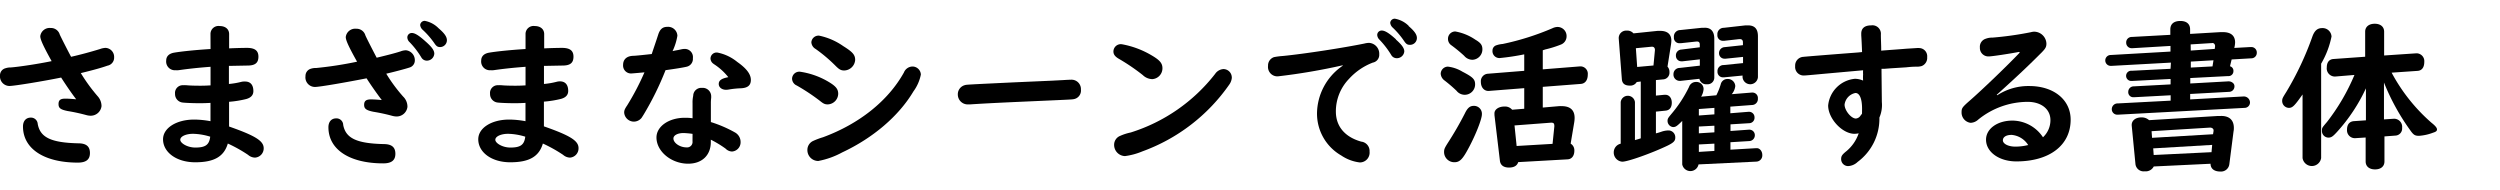
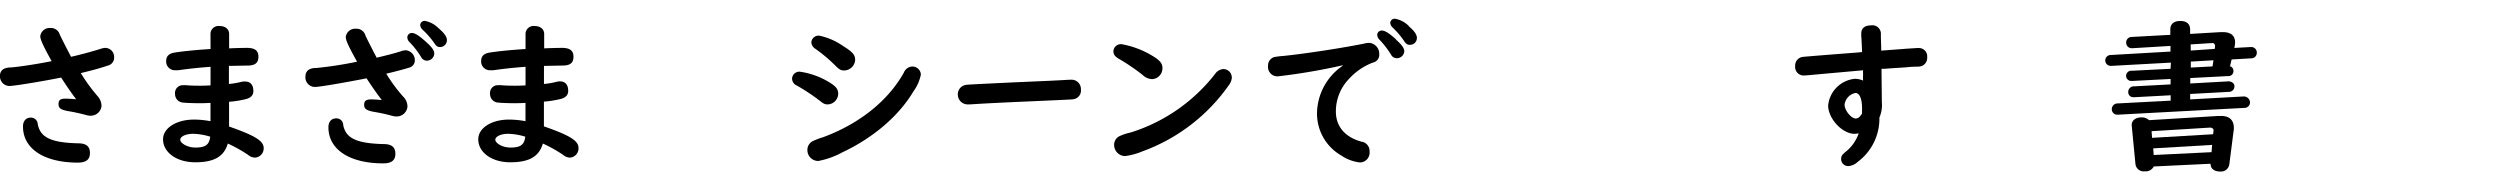
<svg xmlns="http://www.w3.org/2000/svg" id="レイヤー_1" data-name="レイヤー 1" viewBox="0 0 460 35">
  <title>UDdigikyo_B</title>
  <path d="M7.41,6.66A1.74,1.74,0,0,1,9.32,5.15,1.68,1.68,0,0,1,11,6.37c.36.77,1.55,3.1,2.08,4.08,1.73-.39,3.57-.89,5.33-1.43a3.33,3.33,0,0,1,1-.21A1.66,1.66,0,0,1,21,10.56a1.49,1.49,0,0,1-1.22,1.52c-1.19.42-2.68.83-4.91,1.37A31.49,31.49,0,0,0,18,17.74a2.71,2.71,0,0,1,.68,1.79,2,2,0,0,1-2.08,1.76,3.25,3.25,0,0,1-.74-.12,32.68,32.68,0,0,0-3.42-.74c-1.31-.27-1.67-.54-1.67-1.28s.36-1,1.25-1c.57,0,1.37.06,2,.12-.77-1-1.79-2.47-2.77-4-3.33.68-8.63,1.55-9.53,1.55A1.76,1.76,0,0,1,0,13.9a1.34,1.34,0,0,1,1-1.34,3,3,0,0,1,1-.15c1.55-.12,5.09-.66,7.5-1.16C7.95,8.45,7.41,7.26,7.41,6.66ZM6.94,22.8c.45,2.5,2.47,3.45,7.44,3.57,1.49,0,2.17.57,2.17,1.79s-.74,1.76-2.23,1.76c-6.22,0-10.09-2.56-10.09-6.64,0-1,.54-1.64,1.43-1.64A1.24,1.24,0,0,1,6.94,22.8Z" />
  <path d="M38.73,6.25A1.47,1.47,0,0,1,40.4,4.79c1.07,0,1.76.57,1.76,1.49V8.9c1.22-.06,2.62-.09,3.28-.09,1.46,0,2.11.51,2.11,1.61s-.54,1.64-2,1.64l-3.1.06h-.33v3.33a14,14,0,0,0,2.29-.39A2.47,2.47,0,0,1,45.1,15c1,0,1.52.65,1.52,1.76,0,.74-.45,1.22-1.31,1.46a18.89,18.89,0,0,1-3.16.51v4.55c4.85,1.7,6.37,2.65,6.37,4A1.7,1.7,0,0,1,46.92,29a2,2,0,0,1-1.28-.51,26.53,26.53,0,0,0-3.72-2.08c-.71,2.41-2.53,3.45-6,3.45S30,28,30,25.63C30,23.54,32.48,22,35.73,22a17.06,17.06,0,0,1,3,.3V18.93c-1,.06-1.55.06-2.14.06-1.13,0-2.5-.06-2.95-.12a1.56,1.56,0,0,1-1.43-1.61,1.42,1.42,0,0,1,1.49-1.58,4.37,4.37,0,0,1,.57,0c.54.06,1.58.09,2.47.09.6,0,.89,0,2-.06V12.29c-2.38.18-4,.36-5.92.63a3.38,3.38,0,0,1-.51,0,1.6,1.6,0,0,1-1.73-1.76c0-.77.48-1.28,1.4-1.46,1.37-.24,4-.51,6.76-.68ZM35.52,24.62c-1.31,0-2.35.48-2.35,1.1s1.31,1.43,2.77,1.43c1.88,0,2.56-.51,2.74-2A11.45,11.45,0,0,0,35.52,24.62Z" />
  <path d="M63.62,6.81a1.74,1.74,0,0,1,1.91-1.52,1.68,1.68,0,0,1,1.7,1.22c.27.63,1.55,3.1,2.08,4.11,2.11-.51,3.36-.83,4.38-1.16a2.92,2.92,0,0,1,1-.21,1.83,1.83,0,0,1,1.64,1.87,1.35,1.35,0,0,1-1,1.31c-.71.24-2.83.8-4.26,1.13a29,29,0,0,0,3.1,4.2,2.59,2.59,0,0,1,.8,1.91,2,2,0,0,1-2.08,1.76,3.31,3.31,0,0,1-.74-.12,32.46,32.46,0,0,0-3.42-.74C67.38,20.3,67,20,67,19.29s.36-1,1.25-1c.57,0,1.37.06,2,.12-.77-1-2-2.74-2.8-4C64,15.09,58.86,16,57.94,16A1.76,1.76,0,0,1,56.21,14a1.37,1.37,0,0,1,.86-1.31,3,3,0,0,1,1.13-.18,68.26,68.26,0,0,0,7.5-1.16C64.16,8.6,63.62,7.41,63.62,6.81Zm-.48,16.13c.45,2.5,2.47,3.45,7.44,3.57,1.49,0,2.17.57,2.17,1.79s-.74,1.76-2.23,1.76c-6.22,0-10.09-2.56-10.09-6.64,0-1,.54-1.64,1.43-1.64A1.24,1.24,0,0,1,63.15,22.95ZM78.36,7.68c1.13,1,1.55,1.61,1.55,2.2a1.37,1.37,0,0,1-1.37,1.28,1.15,1.15,0,0,1-1-.57,15.48,15.48,0,0,0-2.17-2.83,1.24,1.24,0,0,1-.42-.86.81.81,0,0,1,.83-.83C76.34,6.07,77.08,6.52,78.36,7.68Zm2.35-2.47c1.07.92,1.52,1.55,1.52,2.2A1.26,1.26,0,0,1,81,8.66c-.48,0-.71-.15-1.1-.74A15,15,0,0,0,77.79,5.5a1.4,1.4,0,0,1-.48-.89.83.83,0,0,1,.86-.77A4.8,4.8,0,0,1,80.71,5.21Z" />
  <path d="M96.7,6.25a1.47,1.47,0,0,1,1.67-1.46c1.07,0,1.76.57,1.76,1.49V8.9c1.22-.06,2.62-.09,3.28-.09,1.46,0,2.11.51,2.11,1.61s-.54,1.64-2,1.64l-3.1.06h-.33v3.33a14,14,0,0,0,2.29-.39,2.47,2.47,0,0,1,.65-.09c1,0,1.52.65,1.52,1.76,0,.74-.45,1.22-1.31,1.46a18.89,18.89,0,0,1-3.16.51v4.55c4.85,1.7,6.37,2.65,6.37,4A1.7,1.7,0,0,1,104.89,29a2,2,0,0,1-1.28-.51,26.53,26.53,0,0,0-3.72-2.08c-.71,2.41-2.53,3.45-6,3.45S88,28,88,25.63C88,23.54,90.45,22,93.69,22a17.06,17.06,0,0,1,3,.3V18.93c-1,.06-1.55.06-2.14.06-1.13,0-2.5-.06-2.95-.12a1.56,1.56,0,0,1-1.43-1.61,1.42,1.42,0,0,1,1.49-1.58,4.37,4.37,0,0,1,.57,0c.54.06,1.58.09,2.47.09.6,0,.89,0,2-.06V12.29c-2.38.18-4,.36-5.92.63a3.38,3.38,0,0,1-.51,0,1.6,1.6,0,0,1-1.73-1.76c0-.77.48-1.28,1.4-1.46,1.37-.24,4-.51,6.76-.68ZM93.49,24.62c-1.31,0-2.35.48-2.35,1.1s1.31,1.43,2.77,1.43c1.88,0,2.56-.51,2.74-2A11.45,11.45,0,0,0,93.49,24.62Z" />
-   <path d="M121.12,6.34c.33-1,.83-1.4,1.67-1.4a1.71,1.71,0,0,1,1.85,1.64,10.54,10.54,0,0,1-.89,2.83c.33-.09.57-.12,1.19-.24l.54-.12A3,3,0,0,1,126,9a1.5,1.5,0,0,1,1.49,1.7,1.47,1.47,0,0,1-1.16,1.58c-.62.15-2.11.39-3.87.63a54.25,54.25,0,0,1-4,8.13c-.24.39-.36.57-.42.66a1.84,1.84,0,0,1-1.43.68,1.8,1.8,0,0,1-1.76-1.64c0-.45.09-.66.6-1.43a46.56,46.56,0,0,0,3.13-6c-.59.06-2.29.21-2.47.21a1.46,1.46,0,0,1-1.46-1.58c0-1,.66-1.64,1.88-1.67.36,0,2.35-.21,3.39-.33C120.28,8.84,120.76,7.47,121.12,6.34ZM127.43,19a5.54,5.54,0,0,1,.12-1.37,1.48,1.48,0,0,1,1.61-1.46,1.56,1.56,0,0,1,1.7,1.52V18a7.63,7.63,0,0,0-.06,1.07v3.39a22.74,22.74,0,0,1,4.47,1.93,2,2,0,0,1,1,1.76,1.7,1.7,0,0,1-1.58,1.73,1.74,1.74,0,0,1-1.19-.54,19.78,19.78,0,0,0-2.71-1.64v.42c0,2.44-1.61,4-4.17,4-3.1,0-5.83-2.26-5.83-4.82,0-2.05,2.29-3.63,5.21-3.63.42,0,.77,0,1.43.09Zm0,5.63a15.35,15.35,0,0,0-1.67-.15c-1.07,0-1.85.42-1.85,1,0,.83,1.19,1.64,2.41,1.64a1,1,0,0,0,1.1-1.13Zm3.9-12.86a1.24,1.24,0,0,1-.6-1A1.13,1.13,0,0,1,132,9.67a8.29,8.29,0,0,1,3.66,1.73c1.7,1.19,2.5,2.26,2.5,3.3s-.62,1.52-2,1.55a16.75,16.75,0,0,0-2,.21,3,3,0,0,1-.57.06c-.77,0-1.34-.45-1.34-1.07s.45-1,1.76-1.25A11,11,0,0,0,131.33,11.78Z" />
  <path d="M152.8,15.27c1.07.69,1.43,1.19,1.43,2a2,2,0,0,1-1.91,1.94c-.54,0-.8-.12-1.49-.68a37.08,37.08,0,0,0-4.23-2.8,1.4,1.4,0,0,1-.86-1.25,1.33,1.33,0,0,1,1.49-1.28A14.28,14.28,0,0,1,152.8,15.27Zm16.64-1.55a7.86,7.86,0,0,1-1.37,3.1c-2.71,4.55-7.44,8.57-13.1,11.22a15,15,0,0,1-4.41,1.58,2,2,0,0,1-2-2.05,1.81,1.81,0,0,1,1-1.61,13.79,13.79,0,0,1,1.88-.71c6.7-2.47,12-6.73,14.88-11.91a1.74,1.74,0,0,1,1.52-1.1A1.55,1.55,0,0,1,169.44,13.72ZM155.15,8.48c1.76,1.1,2.2,1.61,2.2,2.56a2.08,2.08,0,0,1-2,1.93c-.6,0-.92-.18-1.55-.8A27.82,27.82,0,0,0,150.06,9a1.51,1.51,0,0,1-.77-1.22,1.32,1.32,0,0,1,1.43-1.22A11.9,11.9,0,0,1,155.15,8.48Z" />
  <path d="M193.44,14.85l2.29-.12c.92-.06,1.19-.06,1.28-.06a1.73,1.73,0,0,1,1.88,1.82,1.6,1.6,0,0,1-1.37,1.76c-.3.06-.3.06-9.82.48-4.76.21-7.95.39-9.2.48h-.33a1.82,1.82,0,0,1-1.93-1.82,1.73,1.73,0,0,1,1.31-1.73c.3-.09.3-.09,9.08-.51Z" />
  <path d="M211.89,10.18c1.52.89,2,1.46,2,2.38a2,2,0,0,1-1.85,2,2.56,2.56,0,0,1-1.76-.74,37,37,0,0,0-4.41-3c-.68-.39-1-.8-1-1.34a1.36,1.36,0,0,1,1.55-1.34A16.46,16.46,0,0,1,211.89,10.18Zm14.77,4.08a2.53,2.53,0,0,1-.48,1.31,33.36,33.36,0,0,1-16,12.29,12.39,12.39,0,0,1-3.18.86,2.06,2.06,0,0,1-2-2.11A1.76,1.76,0,0,1,206.11,25a9.34,9.34,0,0,1,1.93-.62,31.67,31.67,0,0,0,15.54-10.78,2,2,0,0,1,1.52-.89A1.55,1.55,0,0,1,226.65,14.26Z" />
  <path d="M247.11,12a111.92,111.92,0,0,1-12,2.05,1.73,1.73,0,0,1-1.79-1.93,1.62,1.62,0,0,1,1.1-1.61,13.48,13.48,0,0,1,1.64-.21c4-.39,11.25-1.52,15-2.29a3.45,3.45,0,0,1,.86-.12A2,2,0,0,1,253.78,10a1.45,1.45,0,0,1-1.19,1.52,11.49,11.49,0,0,0-4.38,3,8.61,8.61,0,0,0-2.41,6c0,2.74,1.67,4.7,4.67,5.54A1.73,1.73,0,0,1,252,27.89a1.8,1.8,0,0,1-1.79,2,7.66,7.66,0,0,1-3.42-1.28,8.88,8.88,0,0,1-4.46-7.8,10.74,10.74,0,0,1,4.44-8.51l.12-.09.09-.06Zm9.73-4.73c1.13,1,1.55,1.61,1.55,2.2A1.37,1.37,0,0,1,257,10.71a1.15,1.15,0,0,1-1-.57,15.92,15.92,0,0,0-2.17-2.83,1.31,1.31,0,0,1-.42-.86.81.81,0,0,1,.83-.83C254.82,5.62,255.57,6.07,256.85,7.23Zm2.35-2.47c1.07.92,1.52,1.55,1.52,2.2a1.26,1.26,0,0,1-1.28,1.25c-.48,0-.71-.15-1.1-.74a15,15,0,0,0-2.05-2.41,1.4,1.4,0,0,1-.48-.89.83.83,0,0,1,.86-.77A4.8,4.8,0,0,1,259.2,4.76Z" />
-   <path d="M269.07,13.18c1.93,1,2.35,1.4,2.35,2.35A1.91,1.91,0,0,1,268,16.7a26.68,26.68,0,0,0-2.23-1.91,1.68,1.68,0,0,1-.68-1.22,1.34,1.34,0,0,1,1.31-1.31A6.58,6.58,0,0,1,269.07,13.18Zm3.6,7.86c0,.86-1.13,3.75-2.41,6.13-1.13,2.14-1.67,2.68-2.65,2.68A1.88,1.88,0,0,1,265.71,28c0-.54.09-.74.63-1.61a61.4,61.4,0,0,0,3.19-5.51c.48-1,.92-1.4,1.64-1.4A1.45,1.45,0,0,1,272.67,21ZM271.45,7.29c1,.59,1.31,1,1.31,1.79A1.91,1.91,0,0,1,270.92,11a2,2,0,0,1-1.52-.74,27.5,27.5,0,0,0-2.32-1.91,1.41,1.41,0,0,1-.65-1.19,1.34,1.34,0,0,1,1.34-1.37A9.4,9.4,0,0,1,271.45,7.29Zm15.42,12.24a3.71,3.71,0,0,1,.48,0c1.58,0,2.38.74,2.38,2.17a5.64,5.64,0,0,1-.09.92L289,26.43a1.43,1.43,0,0,1,.68,1.31c0,.92-.48,1.55-1.25,1.58l-9.08.51q-.31,1-1.7,1c-1,0-1.58-.45-1.67-1.28l-1-8.37,0-.24c-.06-.74.71-1.34,1.85-1.34a1.71,1.71,0,0,1,1.4.59l2.23-.18V16.22l-6.49.51c-.86.06-1.49-.62-1.49-1.67a1.38,1.38,0,0,1,1.25-1.49l6.73-.54V10a42.57,42.57,0,0,1-4.5.68,1.27,1.27,0,0,1-1.34-1.4,1,1,0,0,1,.63-.92,4.75,4.75,0,0,1,1.25-.27,48.19,48.19,0,0,0,9.14-2.89,2.27,2.27,0,0,1,1-.24,1.67,1.67,0,0,1,1.61,1.73,1.62,1.62,0,0,1-1.07,1.52,19.72,19.72,0,0,1-2.86.89l-.45.15v3.51l6.79-.54a1.36,1.36,0,0,1,1.49,1.52c0,1-.48,1.64-1.28,1.7l-7,.54v3.81ZM286,23.25c0-.54-.12-.68-.6-.68l-6.73.51.39,3.78,6.61-.39Z" />
-   <path d="M306.82,12.26a1.4,1.4,0,0,1,.36,1A1.24,1.24,0,0,1,306,14.61l-1.31.12v2.86l1.55-.15h.18c.71,0,1.19.59,1.19,1.46s-.42,1.4-1.16,1.46l-1.76.18v4c.36-.09.36-.09.92-.27A4.17,4.17,0,0,1,307,24a1.26,1.26,0,0,1,1.25,1.34c0,.59-.33.92-1.43,1.46-2.86,1.37-7.29,2.95-8.31,2.95a1.69,1.69,0,0,1-1.58-1.76,1.63,1.63,0,0,1,1.28-1.55V18.78a1.32,1.32,0,0,1,2.62,0v7c.71-.21.74-.21,1.07-.33V15l-.74.09a1.36,1.36,0,0,1-1.28.66c-.92,0-1.4-.39-1.46-1.19l-.57-7.44a1.37,1.37,0,0,1,1.4-1.49h.09a1.52,1.52,0,0,1,1.22.51L305,5.68h.48c1.34,0,2.05.63,2.05,1.82a6,6,0,0,1-.06.66ZM304.5,9.31c.06-.45-.18-.75-.57-.71h-.09L301,8.87l.24,3.45,3-.27Zm11.31,8.22a12.45,12.45,0,0,0,.8-2,1.26,1.26,0,0,1,1.25-1,1.37,1.37,0,0,1,1.43,1.31,2.73,2.73,0,0,1-.65,1.49l3.69-.3h.12a1,1,0,0,1,1,1.1,1.1,1.1,0,0,1-1.07,1.19l-4,.3v1.22l3.36-.27h.09a1,1,0,0,1,1,1,1,1,0,0,1-1,1.1l-3.42.21v1.22l3.39-.24h.09a1,1,0,0,1,1,1,1.07,1.07,0,0,1-1.07,1.1l-3.42.21v1.37l4.67-.27h.12c.57-.06,1.07.54,1.07,1.22a1.14,1.14,0,0,1-1.13,1.25l-10.6.51a1.53,1.53,0,0,1-3,0v-8c-1,1-1.22,1.13-1.7,1.13a1.14,1.14,0,0,1-1-1.13c0-.39.09-.54.63-1.19A23.46,23.46,0,0,0,310.78,16a1.33,1.33,0,0,1,1.28-.92,1.31,1.31,0,0,1,1.4,1.31,3.17,3.17,0,0,1-.45,1.4Zm-6.58-2.65a.63.63,0,0,1-.18,0,1.15,1.15,0,0,1-1.13-1.25,1.13,1.13,0,0,1,1.13-1.13l3.72-.42V10.92l-3.19.36a.59.59,0,0,1-.21,0,1,1,0,0,1-1-1,1.06,1.06,0,0,1,1-1.16l3.39-.42V8.18c0-.36-.18-.54-.48-.54h-.15l-2.77.3a.77.77,0,0,1-.21,0A1,1,0,0,1,308,6.84a1.18,1.18,0,0,1,1.16-1.31l4-.42.42,0c1.19-.06,1.85.65,1.85,2v7.2a1.23,1.23,0,0,1-1.37,1.19,1.25,1.25,0,0,1-1.37-1Zm3.36,5.18v1.19l2.86-.21V19.85Zm0,4.47,2.86-.18V23.13l-2.86.15Zm0,3.42,2.86-.18V26.43l-2.86.15Zm4.64-13.72-.21,0a1,1,0,0,1-1-1.07,1.1,1.1,0,0,1,1.1-1.19l3.6-.36V10.47l-3.21.33a.8.8,0,0,1-.21,0,1,1,0,0,1-1-1,1.1,1.1,0,0,1,1.07-1.13l3.33-.36V7.8c0-.39-.18-.6-.54-.6H320l-2.68.3a.8.8,0,0,1-.21,0A1,1,0,0,1,316,6.4a1.16,1.16,0,0,1,1.16-1.28l4-.45.48,0c1.22,0,1.82.65,1.82,2v7.53a1.42,1.42,0,0,1-2.83,0V13.9Z" />
  <path d="M342.62,9.58c-.06-1.52-.09-2.17-.15-3.07V6.19c0-1,.65-1.52,1.82-1.52a1.56,1.56,0,0,1,1.79,1.7c0,.92.06,1.79.06,2.62l0,.33c1.82-.15,3.27-.24,4.67-.36l1.91-.12a1.94,1.94,0,0,1,.39,0,1.51,1.51,0,0,1,1.49,1.67,1.61,1.61,0,0,1-1,1.64,3.2,3.2,0,0,1-1,.12c-.71,0-1.34.06-1.87.12l-2.83.18-1.16.09-.54,0v.57l.06,5.54a5.8,5.8,0,0,1-.45,2.86,9.9,9.9,0,0,1-4,8.16,2.73,2.73,0,0,1-1.73.77,1.28,1.28,0,0,1-1.31-1.28c0-.57.18-.83,1-1.49A7.37,7.37,0,0,0,342,24.53a4.11,4.11,0,0,1-.77.09c-2.26,0-4.85-2.8-4.85-5.21a5.46,5.46,0,0,1,4.91-4.91,3.68,3.68,0,0,1,1.52.33,8.36,8.36,0,0,1,0-1.13,5.9,5.9,0,0,1,0-.77l-7.35.66c-2.56.24-3.3.3-3.48.3a1.57,1.57,0,0,1-1.67-1.73,1.6,1.6,0,0,1,1.49-1.7c.57-.06,4.23-.36,10-.8Zm0,10.45c0-1.88-.45-2.92-1.22-2.92a2.5,2.5,0,0,0-2,2.14c0,1.07,1.22,2.56,2.08,2.56a1.12,1.12,0,0,0,.86-.54,3.56,3.56,0,0,0,.27-.36Z" />
-   <path d="M371.51,9.55c-1.87.36-5,.83-5.54.83a1.56,1.56,0,0,1-1.67-1.64,1.54,1.54,0,0,1,1.07-1.61,3.33,3.33,0,0,1,1.25-.21,60.66,60.66,0,0,0,7.08-1,2.4,2.4,0,0,1,.57-.09A2.28,2.28,0,0,1,376.54,8c0,.63-.15.92-.89,1.67-2.17,2.17-3.87,3.81-7.65,7.23l-.6.54.09.09a10.48,10.48,0,0,1,5.89-1.7c4.52,0,7.62,2.53,7.62,6.19,0,4.7-3.87,7.68-10,7.68-3.16,0-5.57-1.73-5.57-4,0-2,2.08-3.51,4.85-3.51a6.8,6.8,0,0,1,5.63,3.07,4.31,4.31,0,0,0,1.37-3.16c0-2-1.67-3.36-4.2-3.36A14.51,14.51,0,0,0,364,22a2.18,2.18,0,0,1-1.4.6,1.9,1.9,0,0,1-1.67-1.94c0-.74.12-.92,1.34-2,2.44-2.11,7.2-6.7,9.38-9Zm-1.37,15.27c-1,0-1.61.39-1.61,1s.92,1.16,2.32,1.16a9.78,9.78,0,0,0,2.23-.27l.12,0A4,4,0,0,0,370.14,24.82Z" />
  <path d="M399.45,11.52l-10.93.6h-.15a1,1,0,0,1-1-1,1,1,0,0,1,1-1l11-.63V8.45l-7,.42-.15,0a1,1,0,0,1-1-1,1,1,0,0,1,1-1.07l7.12-.39v-1c0-1,.66-1.55,1.85-1.55s1.79.6,1.79,1.55v.83l5.6-.33H409c1.49,0,2.26.66,2.26,1.91a4.84,4.84,0,0,1-.15,1L414,8.66h.18a1,1,0,0,1,1.07,1.07,1,1,0,0,1-1,1l-3.63.21-.3,1.25a.85.85,0,0,1,.63.89.9.9,0,0,1-1,.92l-6.94.36v1l7-.39h.06a1.19,1.19,0,0,1,.86.36.79.79,0,0,1,.21.57,1,1,0,0,1-1,1l-7.15.39v1l9.79-.54h.06a1.13,1.13,0,0,1,1.16,1.1,1,1,0,0,1-1,1l-23.28,1.25h-.15a1,1,0,0,1-1-1,1.06,1.06,0,0,1,1.1-1.07l9.73-.51V17.53l-6.73.36h-.15a.92.92,0,0,1-.92-1,1,1,0,0,1,1-1l6.79-.36v-1l-7,.36h-.15a.94.94,0,1,1,0-1.87l7.14-.36Zm-3.16,19.11a1.66,1.66,0,0,1-1.67.89,1.51,1.51,0,0,1-1.7-1.37l-.68-7c-.09-.92.66-1.55,1.79-1.55a2,2,0,0,1,1.4.51l12.65-.77.48,0c1.58-.06,2.47.71,2.47,2.2,0,.09,0,.39-.06.65l-.77,6a1.54,1.54,0,0,1-1.67,1.37c-1.13,0-1.79-.54-1.79-1.43Zm11-6.49a.11.11,0,0,0,0-.09c.06-.33-.27-.59-.68-.57l-10.72.66.09,1.22,11.22-.66Zm-11.1,3.16.09,1.22L406.92,28l.12-1.34Zm6.91-18L407.51,9l.06-.42c.06-.42-.24-.74-.59-.65h-.06l-3.84.24Zm4,2.92.18-1.13-4.17.24v1.1Z" />
-   <path d="M427.09,29.08a1.73,1.73,0,0,1-3.42,0V17.38c-1.49,2.11-1.85,2.47-2.53,2.47a1.27,1.27,0,0,1-1.22-1.25c0-.45.06-.57.77-1.7a55.87,55.87,0,0,0,4.79-10.18c.39-1.07.92-1.55,1.79-1.55A1.64,1.64,0,0,1,429,6.72a16.23,16.23,0,0,1-1.91,5Zm2.62-15a1.5,1.5,0,0,1-1.58-1.7c0-.92.45-1.46,1.19-1.52l5.87-.42V5.83c0-.89.68-1.46,1.76-1.46s1.73.57,1.73,1.46v4.38l5.78-.39a1.44,1.44,0,0,1,1.61,1.55c0,1-.42,1.61-1.22,1.67l-4.79.33a32.5,32.5,0,0,0,7.35,9.23c.68.54,1,.92,1,1.22s-.24.45-.74.6a8.91,8.91,0,0,1-2.56.57c-.71,0-1-.12-1.61-1a40.91,40.91,0,0,1-4.85-8.81v6.79l1.79-.12a1.49,1.49,0,0,1,1.55,1.67,1.3,1.3,0,0,1-1.25,1.43l-2,.15v4.61c0,.89-.65,1.46-1.73,1.46s-1.73-.57-1.73-1.46V25.3l-1.85.12a1.45,1.45,0,0,1-1.58-1.55c0-1,.48-1.52,1.28-1.58l2.2-.15V16.25a31.73,31.73,0,0,1-5.36,8.07c-.71.77-1,1-1.55,1A1.21,1.21,0,0,1,427.24,24c0-.45,0-.48.92-1.55a37.84,37.84,0,0,0,5.06-8.66Z" />
</svg>